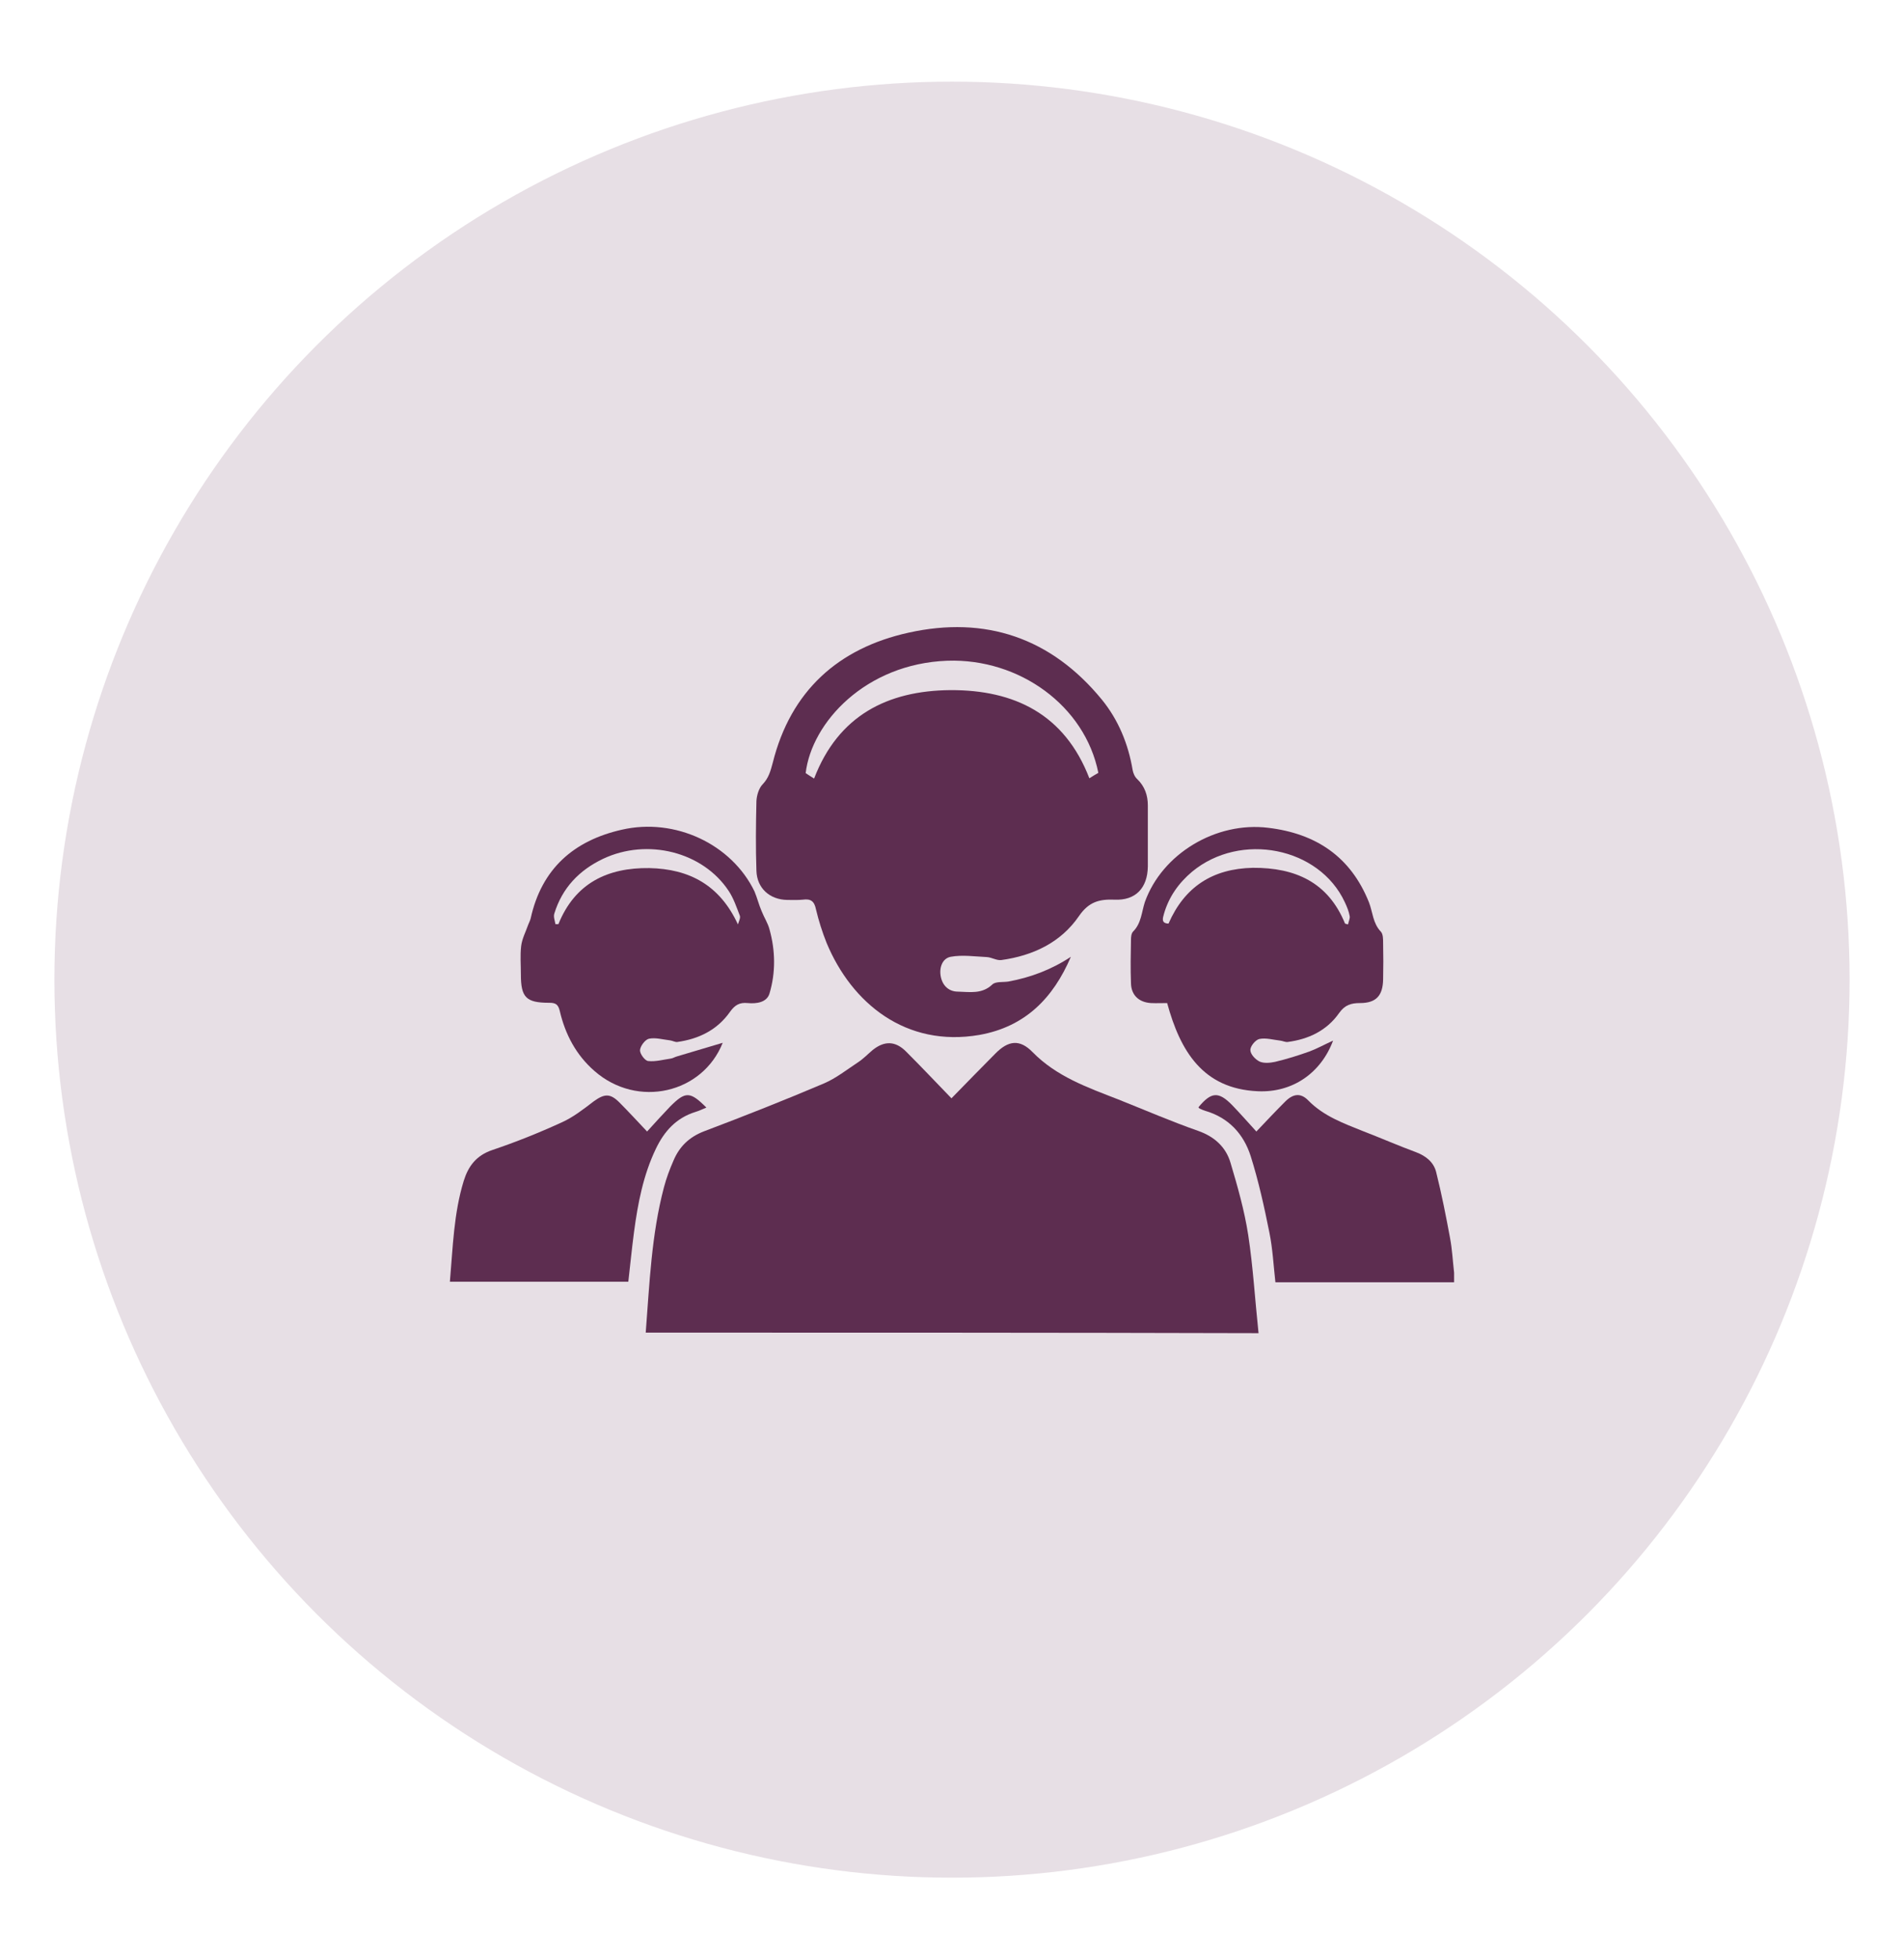
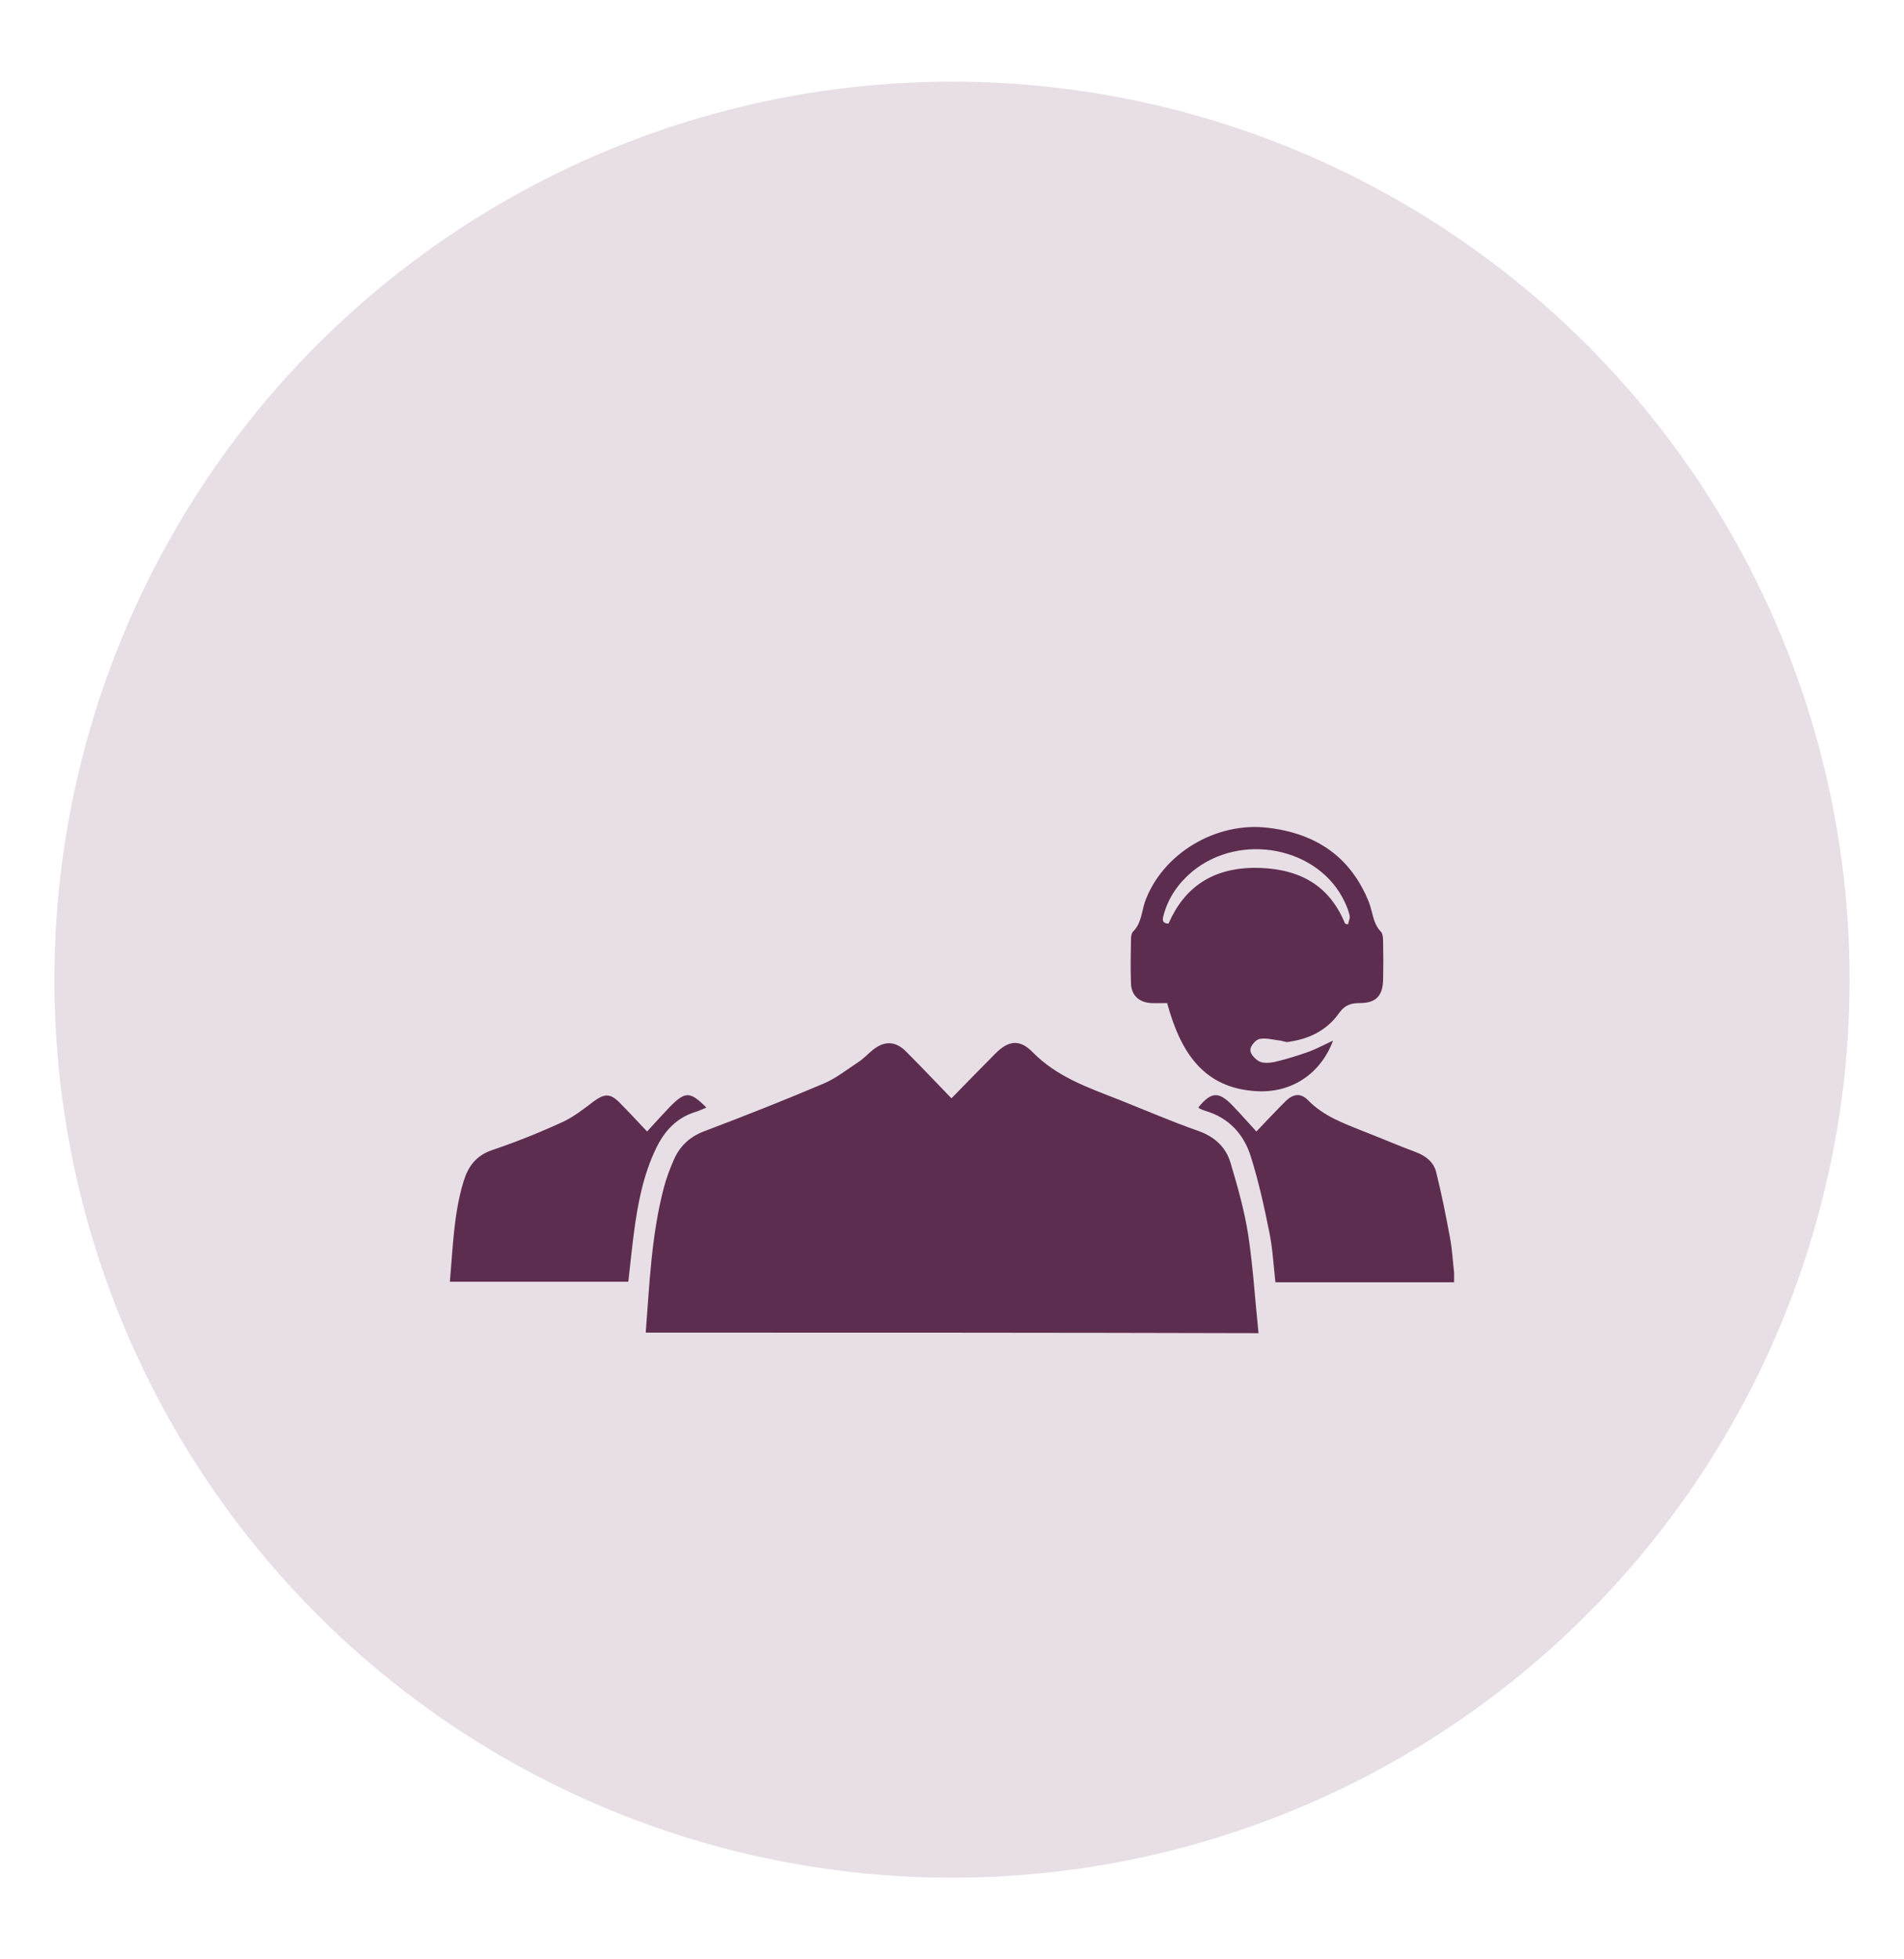
<svg xmlns="http://www.w3.org/2000/svg" version="1.1" id="Layer_1" x="0px" y="0px" viewBox="0 0 70 72" style="enable-background:new 0 0 70 72;" xml:space="preserve">
  <style type="text/css">
	.st0{opacity:0.15;fill:#5D2D50;}
	.st1{fill:#5D2D50;}
</style>
  <g>
    <circle class="st0" cx="35" cy="36" r="33" />
    <g>
      <path class="st1" d="M53.46,47.12c-2.17,0-4.35,0-6.57,0c-0.07-0.62-0.1-1.23-0.22-1.82c-0.19-0.95-0.4-1.9-0.69-2.82    c-0.26-0.81-0.81-1.41-1.67-1.66c-0.07-0.02-0.13-0.05-0.2-0.08c-0.02-0.01-0.04-0.03-0.05-0.05c0.47-0.57,0.74-0.59,1.24-0.08    c0.29,0.3,0.57,0.62,0.89,0.97c0.39-0.41,0.72-0.76,1.06-1.1c0.29-0.29,0.57-0.33,0.85-0.04c0.57,0.58,1.3,0.84,2.02,1.13    c0.65,0.25,1.29,0.53,1.94,0.77c0.37,0.14,0.65,0.37,0.74,0.73c0.2,0.8,0.36,1.61,0.51,2.42c0.08,0.42,0.1,0.85,0.15,1.28    C53.46,46.88,53.46,47,53.46,47.12z" />
      <path class="st1" d="M23.74,48.97c0.14-1.81,0.21-3.6,0.67-5.34c0.09-0.34,0.21-0.66,0.35-0.98c0.22-0.52,0.58-0.87,1.13-1.08    c1.48-0.56,2.95-1.14,4.41-1.76c0.44-0.19,0.83-0.5,1.24-0.77c0.2-0.13,0.37-0.31,0.55-0.46c0.43-0.34,0.83-0.33,1.22,0.06    c0.55,0.55,1.09,1.12,1.67,1.72c0.57-0.58,1.09-1.12,1.61-1.64c0.48-0.49,0.9-0.54,1.37-0.06c0.88,0.9,2.02,1.3,3.15,1.74    c0.98,0.39,1.95,0.81,2.95,1.16c0.59,0.21,1.01,0.59,1.18,1.17c0.26,0.87,0.51,1.75,0.65,2.65c0.18,1.18,0.25,2.39,0.38,3.61    C38.75,48.97,31.27,48.97,23.74,48.97z" />
-       <path class="st1" d="M39.37,35.16c-0.65,1.52-1.68,2.57-3.36,2.87c-2.71,0.47-4.7-1.17-5.62-3.38c-0.16-0.4-0.29-0.81-0.39-1.23    c-0.06-0.3-0.19-0.4-0.48-0.36c-0.19,0.02-0.38,0.01-0.58,0.01c-0.64-0.01-1.11-0.43-1.13-1.07c-0.03-0.85-0.02-1.71,0-2.56    c0.01-0.21,0.09-0.48,0.23-0.62c0.22-0.23,0.29-0.49,0.37-0.79c0.66-2.64,2.41-4.21,4.99-4.78c2.83-0.63,5.25,0.19,7.11,2.46    c0.61,0.75,0.97,1.63,1.13,2.58c0.02,0.12,0.08,0.26,0.17,0.34c0.28,0.27,0.39,0.6,0.39,0.97c0,0.75,0,1.49,0,2.24    c-0.01,0.79-0.45,1.26-1.23,1.22c-0.56-0.02-0.94,0.08-1.3,0.6c-0.67,0.98-1.7,1.46-2.86,1.62c-0.17,0.02-0.35-0.1-0.53-0.11    c-0.44-0.02-0.9-0.09-1.33-0.01c-0.31,0.06-0.43,0.41-0.36,0.74c0.07,0.33,0.3,0.54,0.63,0.54c0.43,0.01,0.88,0.1,1.26-0.26    c0.12-0.12,0.39-0.08,0.59-0.11C37.89,35.92,38.66,35.63,39.37,35.16z M29.93,28.61c0.89-2.32,2.7-3.23,5.01-3.25    c2.35-0.01,4.2,0.88,5.11,3.24c0.12-0.08,0.23-0.14,0.33-0.2c-0.49-2.46-2.9-4.21-5.55-4.12c-3.01,0.11-4.99,2.27-5.21,4.13    C29.71,28.47,29.8,28.53,29.93,28.61z" />
-       <path class="st1" d="M26.57,38.32c-0.74,1.86-3.13,2.42-4.71,1.04c-0.68-0.59-1.08-1.35-1.28-2.21c-0.06-0.25-0.16-0.3-0.39-0.3    c-0.85,0-1.04-0.2-1.04-1.04c0-0.35-0.03-0.7,0.01-1.04c0.03-0.27,0.17-0.53,0.26-0.79c0.03-0.08,0.07-0.15,0.09-0.23    c0.4-1.82,1.58-2.86,3.35-3.26c1.96-0.45,4.04,0.53,4.88,2.27C27.84,33,27.9,33.25,28,33.48c0.09,0.23,0.23,0.44,0.29,0.67    c0.22,0.79,0.23,1.59,0,2.36c-0.1,0.33-0.48,0.38-0.8,0.35c-0.3-0.03-0.47,0.07-0.65,0.32c-0.47,0.67-1.15,1-1.94,1.11    c-0.08,0.01-0.18-0.05-0.27-0.06c-0.26-0.03-0.53-0.11-0.77-0.06c-0.14,0.03-0.32,0.27-0.33,0.42c-0.01,0.13,0.18,0.39,0.3,0.4    c0.27,0.03,0.55-0.05,0.83-0.09c0.08-0.01,0.15-0.06,0.23-0.08C25.46,38.65,26.03,38.48,26.57,38.32z M27.13,33.97    c0.03-0.11,0.1-0.23,0.07-0.32c-0.12-0.31-0.23-0.64-0.41-0.91c-0.95-1.44-2.99-1.95-4.62-1.18c-0.88,0.42-1.5,1.07-1.79,2.01    c-0.04,0.12,0.02,0.26,0.04,0.39c0.04,0,0.07,0,0.11,0c0.61-1.51,1.81-2.08,3.34-2.06C25.34,31.93,26.46,32.52,27.13,33.97z" />
      <path class="st1" d="M49.01,38.24c-0.44,1.18-1.48,1.92-2.77,1.86c-2.02-0.09-2.85-1.48-3.33-3.24c-0.19,0-0.39,0.01-0.6,0    c-0.44-0.03-0.72-0.29-0.73-0.73c-0.02-0.53-0.01-1.06,0-1.59c0-0.1,0.01-0.24,0.08-0.31c0.3-0.3,0.31-0.71,0.43-1.08    c0.63-1.77,2.61-2.97,4.54-2.73c1.75,0.21,3.03,1.06,3.7,2.74c0.14,0.36,0.14,0.77,0.44,1.08c0.08,0.09,0.08,0.27,0.08,0.42    c0.01,0.44,0.01,0.89,0,1.33c-0.01,0.6-0.26,0.87-0.85,0.87c-0.33,0-0.56,0.07-0.77,0.37c-0.45,0.64-1.12,0.96-1.89,1.06    c-0.09,0.01-0.18-0.04-0.27-0.05c-0.26-0.03-0.53-0.11-0.77-0.06c-0.14,0.03-0.34,0.27-0.33,0.41c0,0.15,0.19,0.35,0.34,0.42    c0.16,0.07,0.38,0.05,0.57,0.01c0.42-0.1,0.84-0.23,1.26-0.38C48.41,38.54,48.68,38.39,49.01,38.24z M49.45,33.94    c0.04,0.01,0.08,0.02,0.11,0.03c0.02-0.11,0.08-0.22,0.06-0.31c-0.03-0.17-0.1-0.34-0.18-0.51c-0.94-2.02-3.83-2.59-5.61-1.12    c-0.5,0.42-0.86,0.93-1.04,1.56c-0.04,0.15-0.11,0.34,0.17,0.35c0.59-1.35,1.62-2.02,3.1-2.05    C47.62,31.88,48.83,32.42,49.45,33.94z" />
      <path class="st1" d="M23.79,41.58c0.31-0.34,0.58-0.64,0.85-0.92c0.56-0.56,0.73-0.56,1.33,0.04c-0.14,0.06-0.27,0.12-0.4,0.16    c-0.71,0.22-1.15,0.71-1.46,1.36c-0.46,0.96-0.66,2-0.8,3.05c-0.08,0.61-0.14,1.21-0.21,1.83c-2.19,0-4.37,0-6.56,0    c0.11-1.26,0.14-2.51,0.51-3.71c0.17-0.54,0.46-0.93,1.05-1.13c0.86-0.29,1.71-0.63,2.54-1.01c0.43-0.19,0.81-0.49,1.19-0.78    c0.39-0.28,0.6-0.3,0.94,0.04C23.1,40.84,23.42,41.19,23.79,41.58z" />
    </g>
  </g>
</svg>